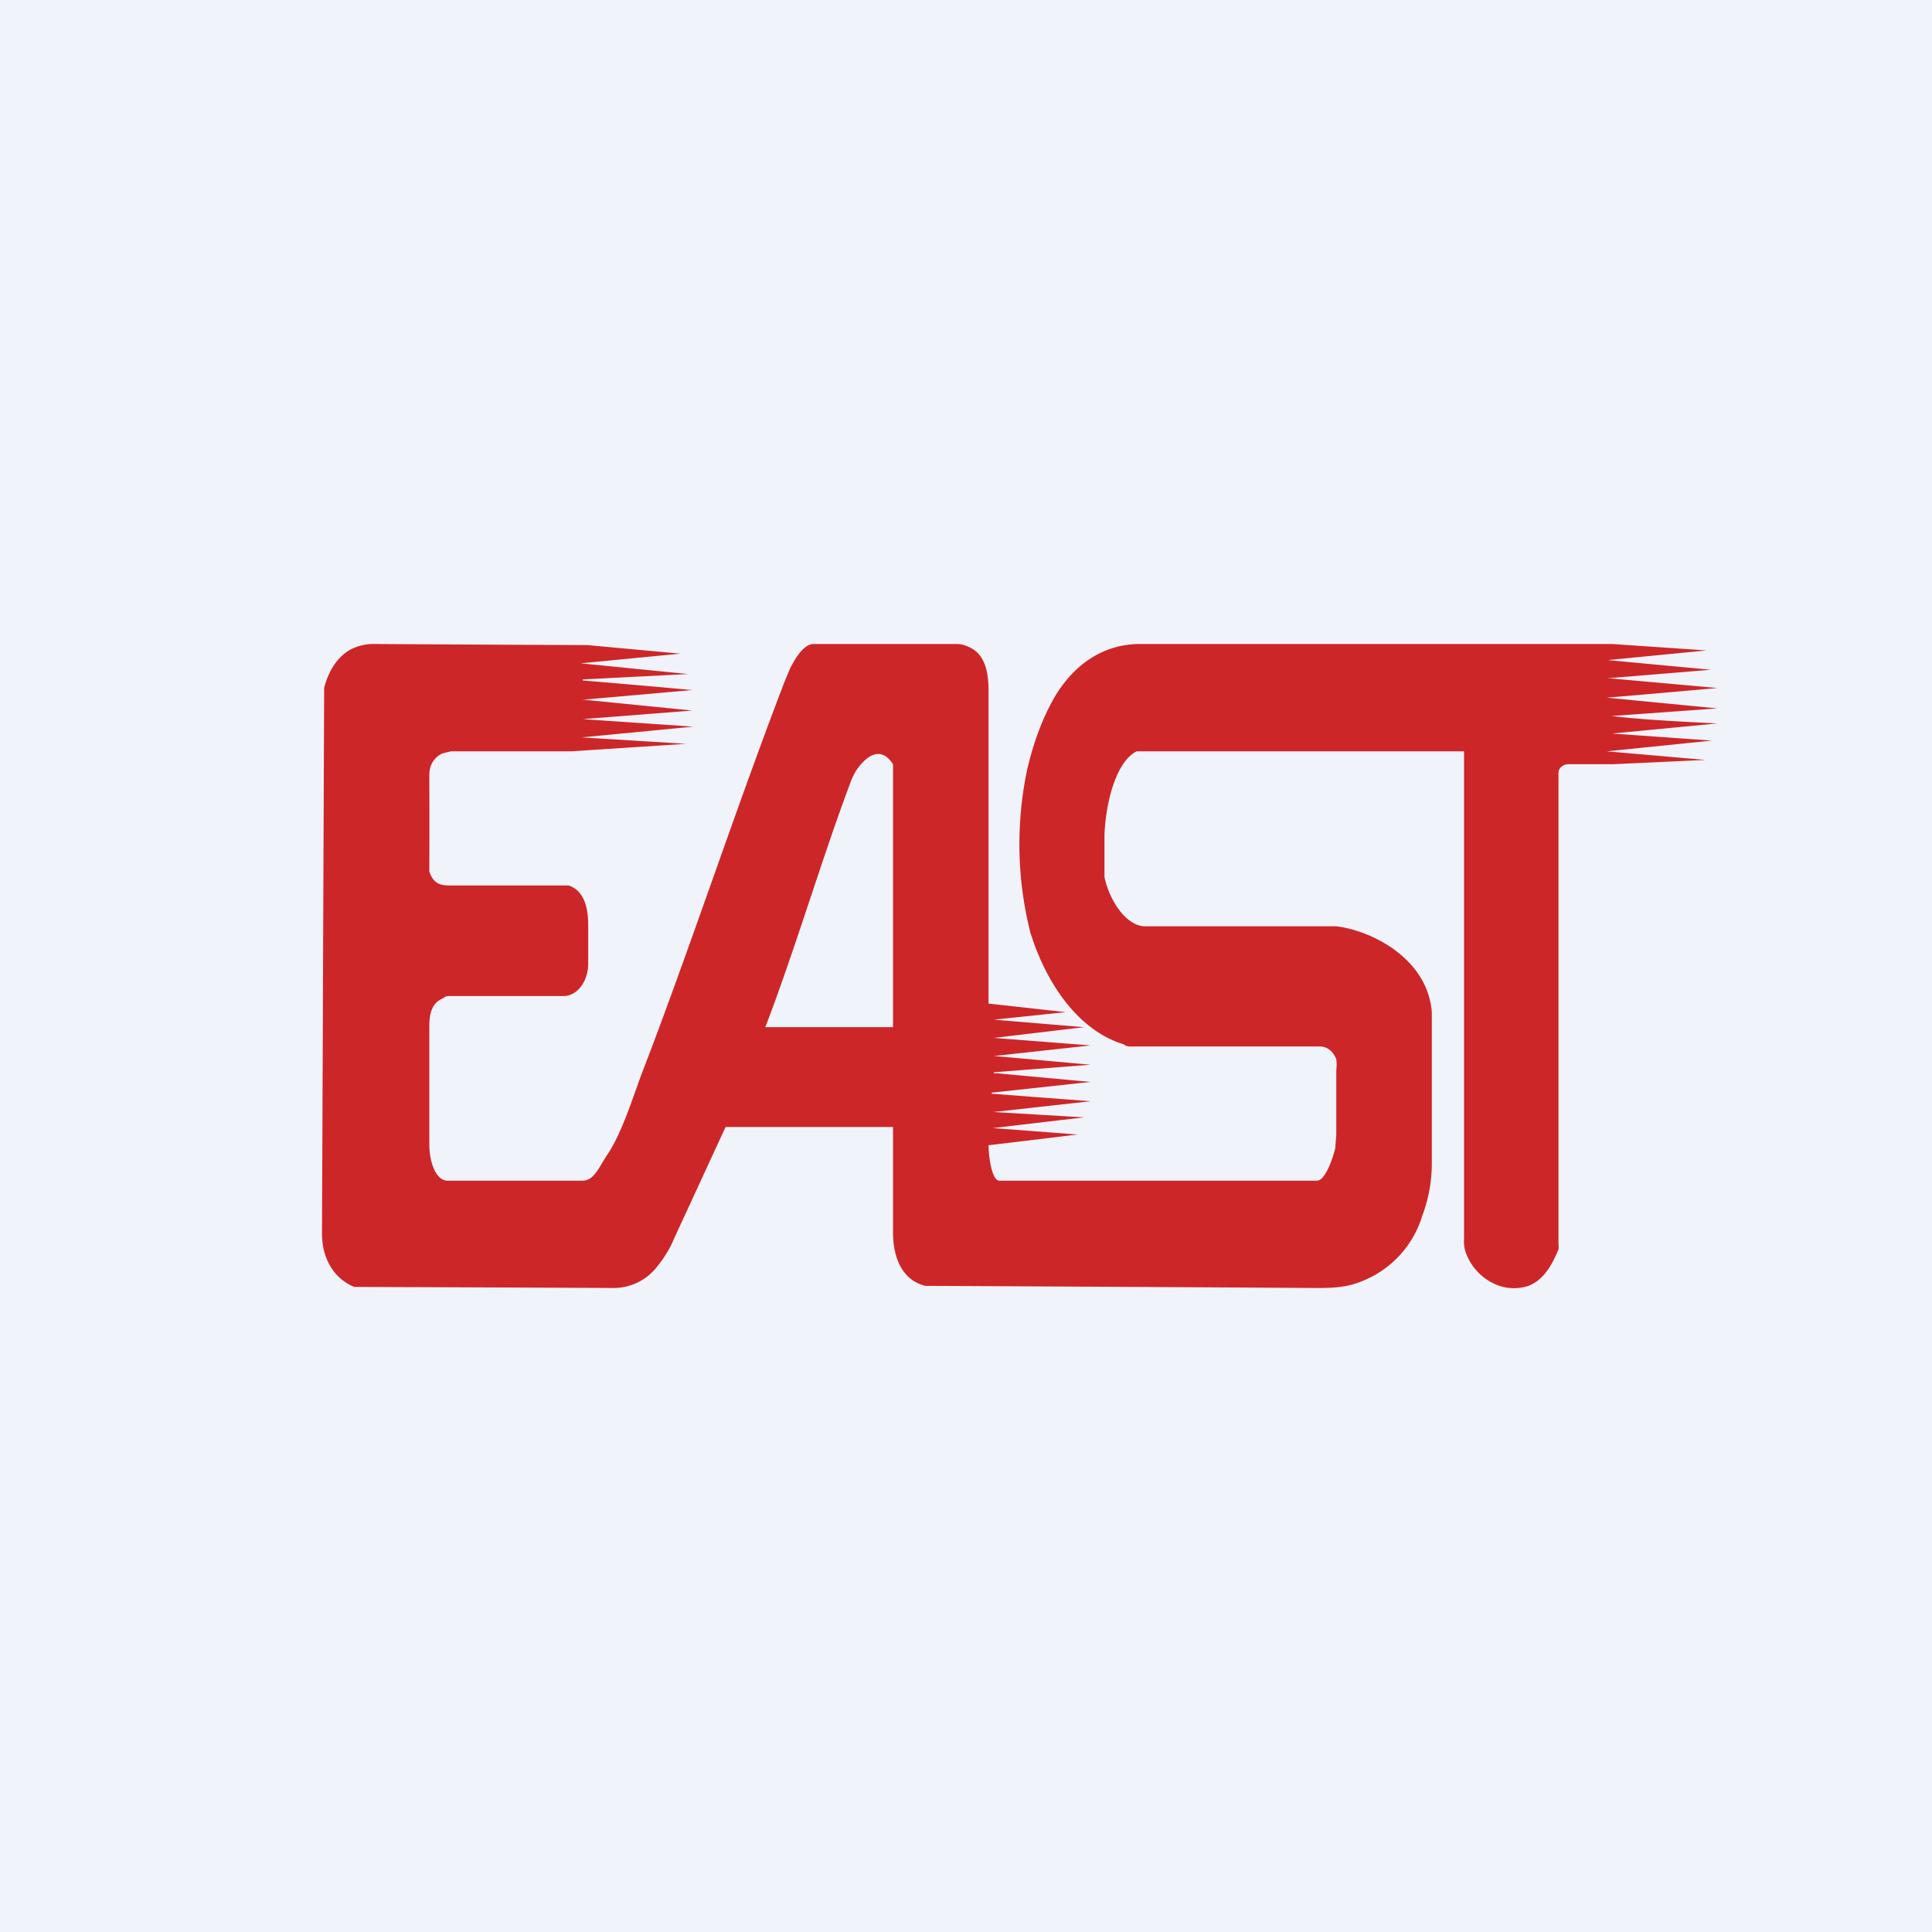
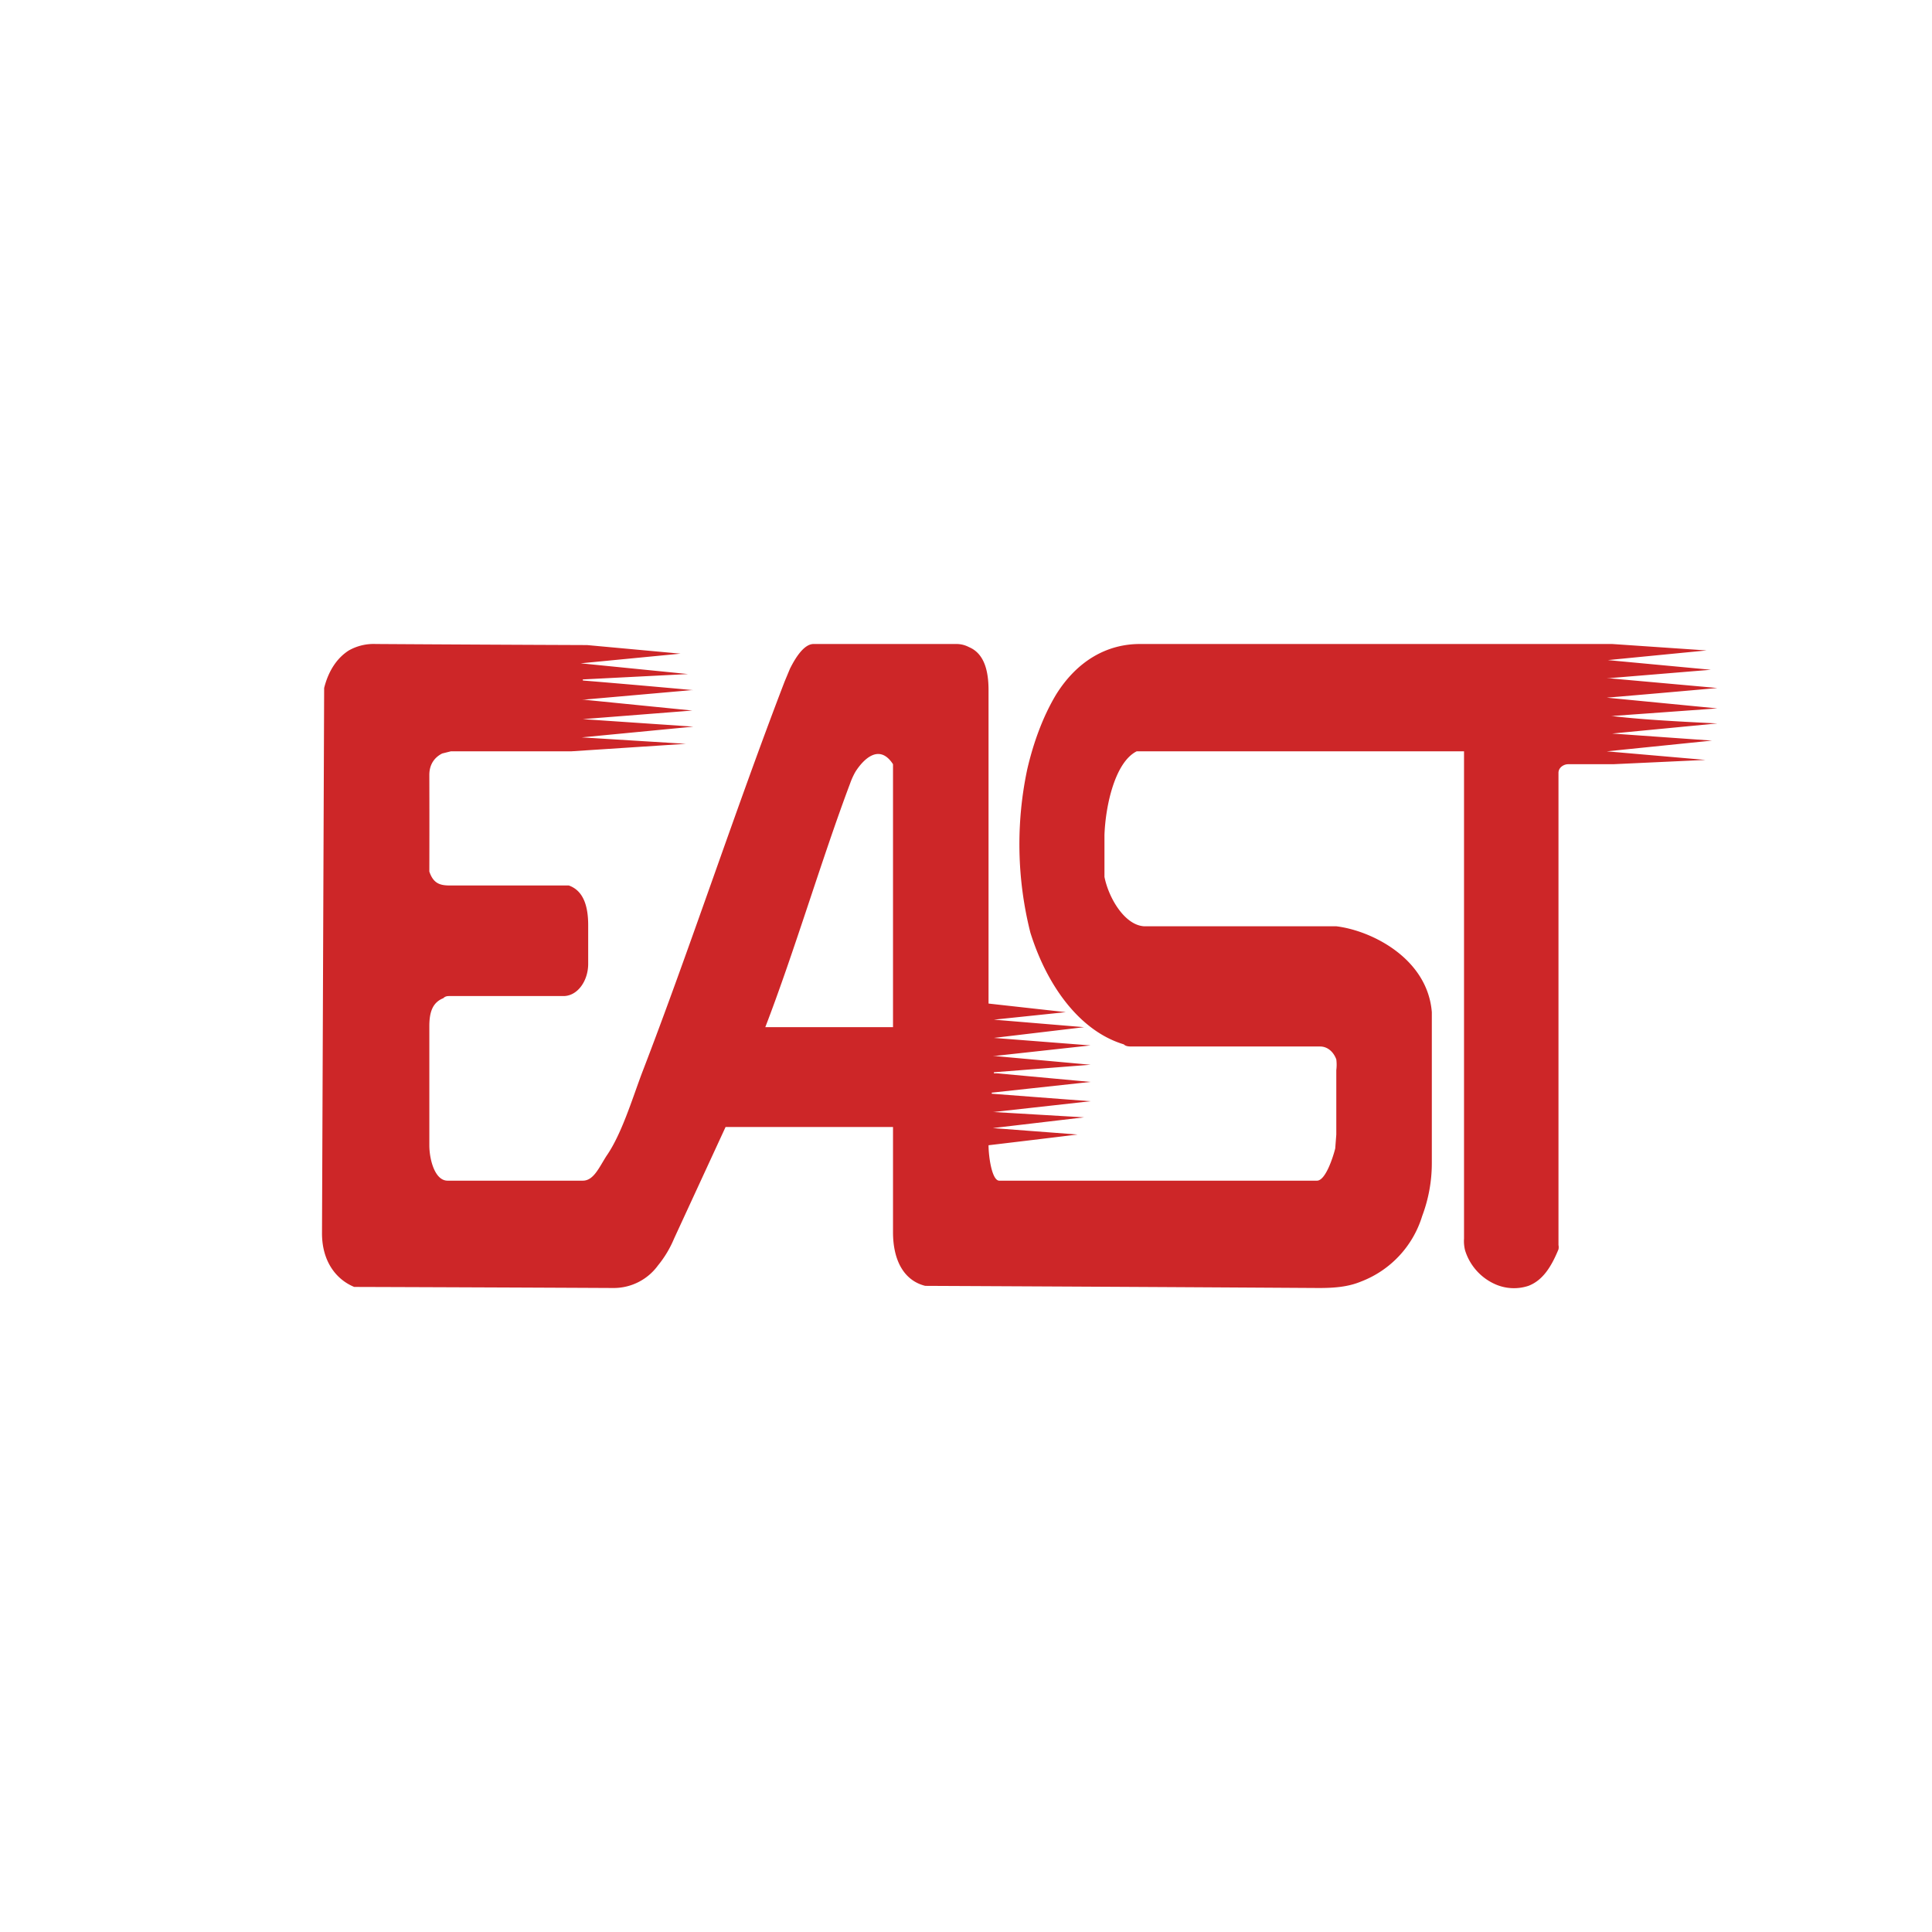
<svg xmlns="http://www.w3.org/2000/svg" width="18" height="18" viewBox="0 0 18 18">
-   <path fill="#F0F3FA" d="M0 0h18v18H0z" />
  <path d="m14.96 6.83.99.07-.98.1.92.08-.86.04H14.61c-.04 0-.09.03-.09.08v4.4a.1.1 0 0 1 0 .04c-.07.17-.15.29-.28.34a.43.43 0 0 1-.32-.02.51.51 0 0 1-.27-.31.35.35 0 0 1-.01-.11V7h-3.05c-.2.1-.29.5-.3.78v.39c.04.2.19.45.37.46H12.45c.33.04.85.3.89.8v1.4a1.4 1.4 0 0 1-.09.5.95.95 0 0 1-.57.61c-.12.05-.25.06-.39.06a2612.34 2612.34 0 0 0-3.67-.02c-.2-.05-.3-.24-.3-.5v-.98H6.76l-.48 1.04a1 1 0 0 1-.15.25.51.51 0 0 1-.41.21 1400.8 1400.8 0 0 0-2.42-.01c-.17-.07-.3-.24-.3-.5a27751.48 27751.48 0 0 0 .02-5.08c.04-.16.12-.28.23-.35A.47.47 0 0 1 3.5 6a797.54 797.54 0 0 0 1.97.01l.87.08-.93.09 1 .1-.98.05v.01a111.86 111.86 0 0 1 1.03.09h-.02l-1.02.09h.03l1 .1-1.02.08 1.03.07-1.04.1.97.06L5.32 7H4.2l-.08.02c-.06.03-.12.09-.12.2a159.25 159.25 0 0 1 0 .9c.04.12.11.13.2.13H5.3c.14.05.18.2.18.37v.36c0 .16-.1.3-.23.3H4.19c-.02 0-.04 0-.06.02-.1.04-.13.13-.13.26v1.11c0 .13.05.33.17.33h1.26c.1 0 .15-.12.22-.23.14-.2.24-.53.33-.77.44-1.14.88-2.48 1.33-3.65l.05-.12c.05-.1.13-.23.22-.23h1.33c.06 0 .1.02.12.03.14.06.18.22.18.4v2.92l.72.08-.67.07.84.07-.84.1.9.07-.91.1h.03l.88.08a1136.7 1136.7 0 0 0-.9.07V10h.03l.87.08-.92.1v.01l.92.07-.9.1h-.01l.85.05-.85.1.79.06a219.45 219.45 0 0 1-.83.1c0 .1.03.33.1.33h2.96c.08 0 .15-.22.17-.3l.01-.13v-.6a.4.4 0 0 0 0-.1c-.03-.08-.09-.12-.15-.12h-1.75c-.03 0-.06 0-.08-.02-.4-.12-.71-.53-.87-1.04a3.37 3.37 0 0 1-.03-1.52c.06-.26.15-.5.27-.7.2-.32.48-.47.78-.47a40175.42 40175.42 0 0 0 4.4 0l.88.06a743.63 743.63 0 0 0-.92.09l.96.09-.97.08H15l1 .09a169.91 169.91 0 0 1-1.03.09l1.03.1-.97.07h-.06.04c.24.03.57.05.99.07l-1.04.1Zm-7.04.47c-.26.69-.52 1.57-.79 2.27h1.19V7.12c-.13-.2-.28-.04-.35.07a.67.67 0 0 0-.05.11Z" fill="#CD2628" />
</svg>